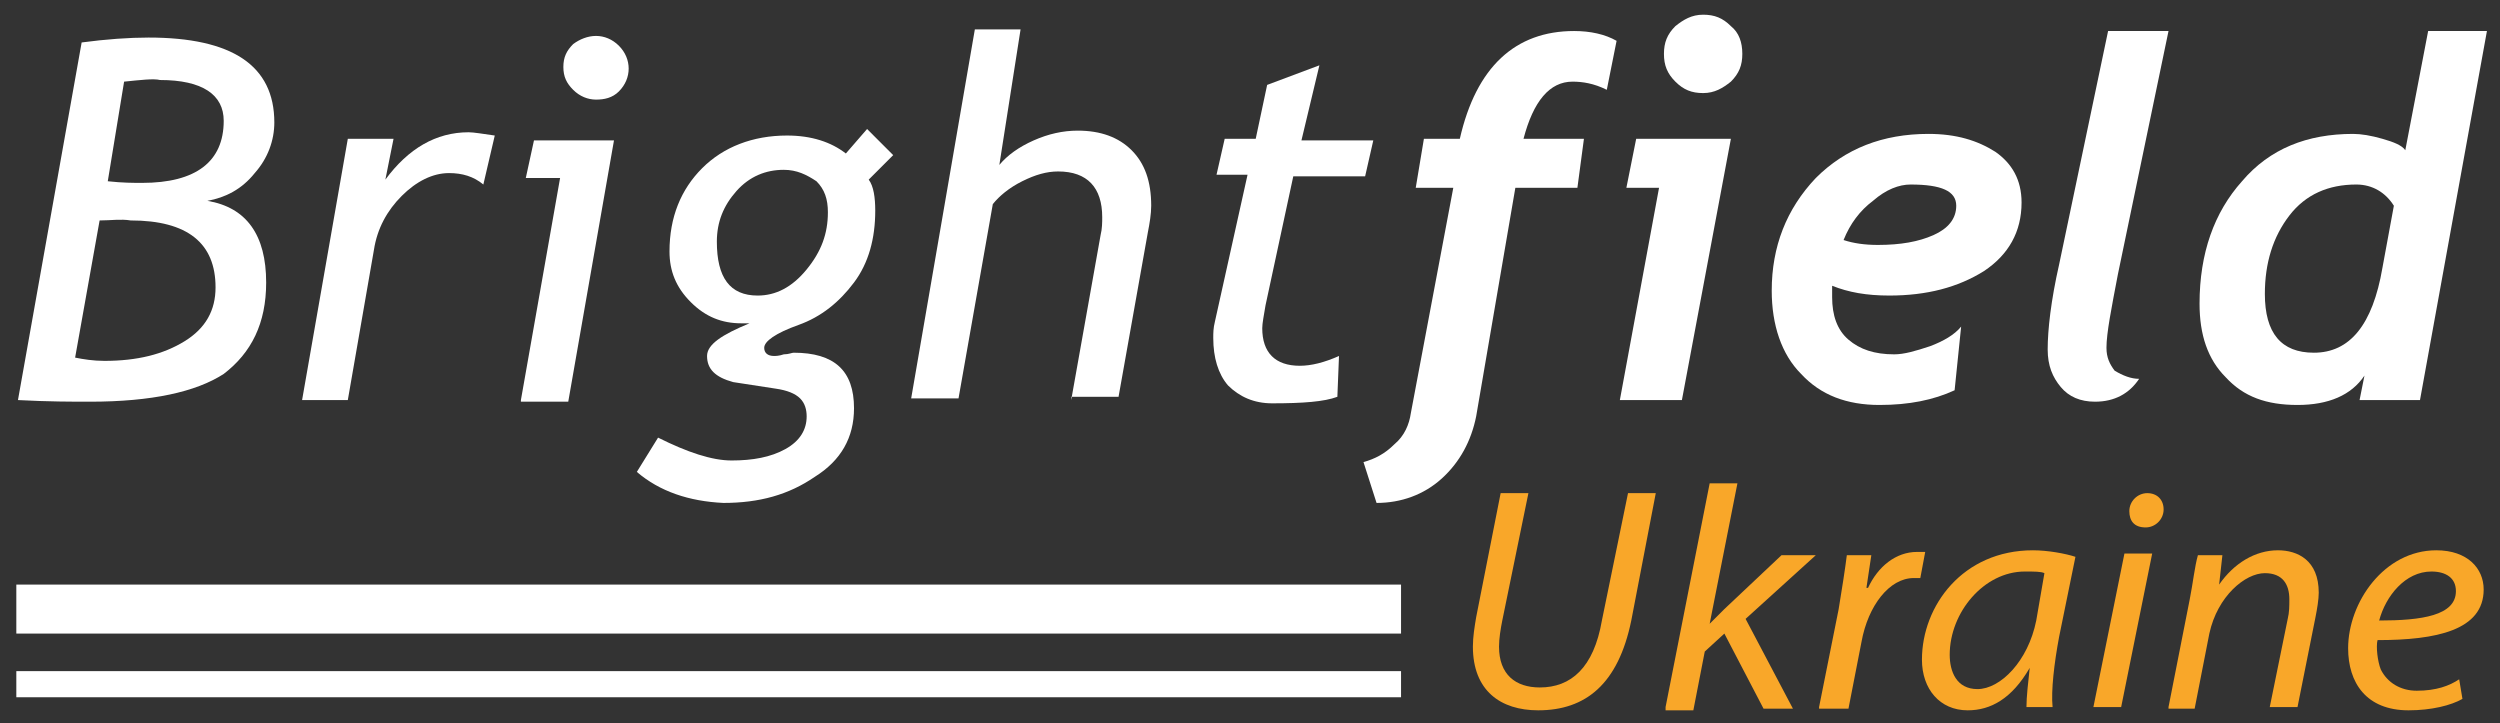
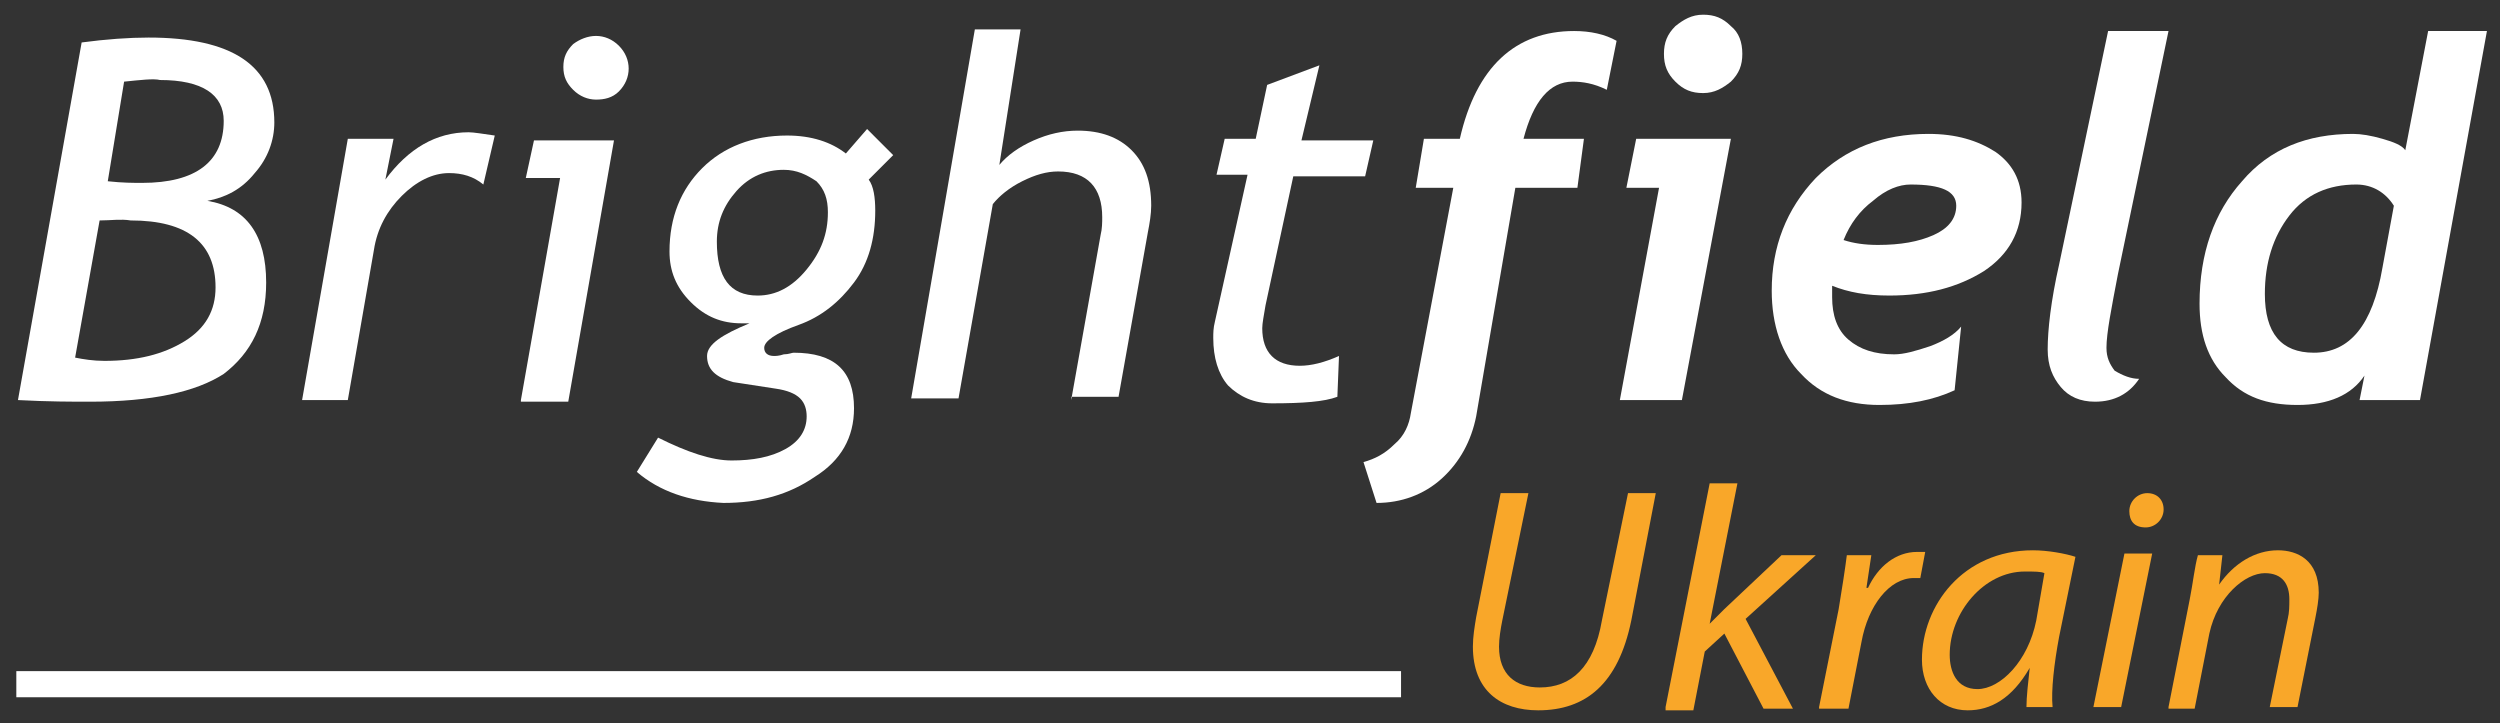
<svg xmlns="http://www.w3.org/2000/svg" version="1.0" id="Слой_1" x="0px" y="0px" viewBox="0 0 153.1 44.3" style="enable-background:new 0 0 153.1 44.3;" xml:space="preserve">
  <rect x="0" y="0" width="153.1" height="44.3" fill="#333333" stroke="none" />
  <style type="text/css">
	.st0{fill:#FFFFFF;}
	.st1{fill:#F9A729;}
</style>
  <g>
    <path class="st0" d="M1.1,24.5L5,2.6c1.5-0.2,2.9-0.3,4.1-0.3c5.1,0,7.7,1.7,7.7,5.2c0,1.1-0.4,2.2-1.2,3.1c-0.8,1-1.8,1.5-2.9,1.7   c2.4,0.4,3.6,2.1,3.6,5c0,2.5-0.9,4.3-2.6,5.6C12,24,9.3,24.6,5.5,24.6C4.4,24.6,3,24.6,1.1,24.5 M6.1,13.5l-1.5,8.4   c0.5,0.1,1.1,0.2,1.8,0.2c2,0,3.6-0.4,4.9-1.2c1.3-0.8,1.9-1.9,1.9-3.3c0-2.7-1.7-4.1-5.2-4.1C7.4,13.4,6.8,13.5,6.1,13.5 M7.6,5   l-1,6.1c0.9,0.1,1.6,0.1,2.1,0.1c3.3,0,5-1.3,5-3.8c0-1.6-1.3-2.5-3.9-2.5C9.4,4.8,8.6,4.9,7.6,5" />
    <path class="st0" d="M29.6,11.3c-0.6-0.5-1.3-0.7-2.1-0.7c-1,0-2,0.5-2.9,1.4c-0.9,0.9-1.5,2-1.7,3.3l-1.6,9.2h-2.8l2.8-16h2.8   L23.6,11c1.4-1.9,3.1-2.9,5.1-2.9c0.3,0,0.9,0.1,1.6,0.2L29.6,11.3z" />
    <path class="st0" d="M31.9,24.5l2.4-13.6h-2.1l0.5-2.3h4.9l-2.8,16H31.9z M36.5,2.2c0.5,0,1,0.2,1.4,0.6c0.4,0.4,0.6,0.9,0.6,1.4   c0,0.5-0.2,1-0.6,1.4C37.5,6,37,6.1,36.5,6.1c-0.5,0-1-0.2-1.4-0.6c-0.4-0.4-0.6-0.8-0.6-1.4c0-0.6,0.2-1,0.6-1.4   C35.5,2.4,36,2.2,36.5,2.2" />
    <path class="st0" d="M39,28.9l1.3-2.1c1.8,0.9,3.3,1.4,4.5,1.4c1.3,0,2.4-0.2,3.3-0.7c0.9-0.5,1.3-1.2,1.3-2c0-0.4-0.1-0.8-0.4-1.1   c-0.3-0.3-0.8-0.5-1.5-0.6l-2.6-0.4c-1.1-0.3-1.6-0.8-1.6-1.6c0-0.7,0.9-1.3,2.6-2l-0.5,0c-1.2,0-2.2-0.4-3.1-1.3   c-0.9-0.9-1.3-1.9-1.3-3.1c0-2.1,0.7-3.8,2-5.1c1.3-1.3,3.1-2,5.2-2c1.5,0,2.7,0.4,3.6,1.1l1.3-1.5l1.6,1.6l-1.5,1.5   c0.3,0.4,0.4,1.1,0.4,1.9c0,1.7-0.4,3.2-1.3,4.4c-0.9,1.2-2,2.1-3.4,2.6c-1.4,0.5-2.1,1-2.1,1.4c0,0.3,0.2,0.5,0.6,0.5   c0.1,0,0.3,0,0.6-0.1c0.3,0,0.5-0.1,0.6-0.1c2.5,0,3.7,1.1,3.7,3.4c0,1.8-0.8,3.2-2.4,4.2c-1.6,1.1-3.4,1.6-5.6,1.6   C42.2,30.7,40.4,30.1,39,28.9 M48,10.4c-1.1,0-2.1,0.4-2.9,1.3c-0.8,0.9-1.2,1.9-1.2,3.1c0,2.2,0.8,3.3,2.5,3.3   c1.1,0,2.1-0.5,3-1.6c0.9-1.1,1.3-2.2,1.3-3.5c0-0.8-0.2-1.4-0.7-1.9C49.4,10.7,48.8,10.4,48,10.4" />
    <path class="st0" d="M65.6,24.5l1.8-10.1c0.1-0.4,0.1-0.8,0.1-1.1c0-1.8-0.9-2.8-2.7-2.8c-0.7,0-1.4,0.2-2.2,0.6   c-0.8,0.4-1.4,0.9-1.8,1.4l-2.1,11.9h-2.9l3.9-22.6h2.8l-1.3,8.3c0.5-0.6,1.2-1.1,2.1-1.5c0.9-0.4,1.8-0.6,2.7-0.6   c1.4,0,2.5,0.4,3.3,1.2c0.8,0.8,1.2,1.9,1.2,3.4c0,0.5-0.1,1.1-0.2,1.6l-1.8,10.1H65.6z" />
    <path class="st0" d="M76.4,10.7h-1.9l0.5-2.2h1.9l0.7-3.3l3.2-1.2l-1.1,4.6h4.4l-0.5,2.2h-4.4l-1.7,7.9c-0.1,0.6-0.2,1.1-0.2,1.4   c0,1.5,0.8,2.3,2.3,2.3c0.7,0,1.5-0.2,2.4-0.6l-0.1,2.5c-0.8,0.3-2.1,0.4-4,0.4c-1.1,0-2-0.4-2.7-1.1c-0.6-0.7-0.9-1.7-0.9-2.9   c0-0.3,0-0.6,0.1-1L76.4,10.7z" />
    <path class="st0" d="M98.4,5.5c-0.8-0.4-1.5-0.5-2.1-0.5c-1.4,0-2.4,1.2-3,3.5H97l-0.4,3h-3.8l-2.4,14c-0.3,1.5-1,2.8-2.1,3.8   c-1.1,1-2.5,1.5-4,1.5l-0.8-2.5c0.7-0.2,1.3-0.5,1.9-1.1c0.6-0.5,0.9-1.2,1-1.9L89,11.5h-2.3l0.5-3h2.2c1-4.4,3.4-6.6,7-6.6   c1,0,1.9,0.2,2.6,0.6L98.4,5.5z" />
    <path class="st0" d="M103,24.5h-3.8l2.4-13h-2l0.6-3h5.8L103,24.5z M101.9,3.3c0-0.7,0.2-1.2,0.7-1.7c0.5-0.4,1-0.7,1.7-0.7   c0.7,0,1.2,0.2,1.7,0.7c0.5,0.4,0.7,1,0.7,1.7c0,0.7-0.2,1.2-0.7,1.7c-0.5,0.4-1,0.7-1.7,0.7c-0.7,0-1.2-0.2-1.7-0.7   C102.1,4.5,101.9,4,101.9,3.3" />
    <path class="st0" d="M112.2,17.5c0,0.3,0,0.5,0,0.7c0,1.1,0.3,2,1,2.6c0.7,0.6,1.6,0.9,2.8,0.9c0.6,0,1.3-0.2,2.2-0.5   c0.8-0.3,1.5-0.7,1.9-1.2l-0.4,3.9c-1.3,0.6-2.8,0.9-4.6,0.9c-2,0-3.6-0.6-4.8-1.9c-1.2-1.2-1.8-3-1.8-5.1c0-2.7,0.9-5,2.7-6.9   c1.8-1.8,4.1-2.7,6.9-2.7c1.7,0,3,0.4,4.1,1.1c1,0.7,1.6,1.7,1.6,3.1c0,1.8-0.8,3.2-2.3,4.2c-1.6,1-3.5,1.5-5.8,1.5   C114.3,18.1,113.2,17.9,112.2,17.5 M112.9,14.7c0.6,0.2,1.3,0.3,2.1,0.3c1.4,0,2.5-0.2,3.4-0.6c0.9-0.4,1.4-1,1.4-1.8   c0-0.9-0.9-1.3-2.8-1.3c-0.7,0-1.5,0.3-2.3,1C113.9,12.9,113.3,13.7,112.9,14.7" />
    <path class="st0" d="M131,23.2c-0.6,0.9-1.5,1.4-2.7,1.4c-0.9,0-1.6-0.3-2.1-0.9c-0.5-0.6-0.8-1.3-0.8-2.3c0-1.2,0.2-3,0.7-5.2   l3-14.3h3.7l-3.1,14.9c-0.4,2.1-0.7,3.6-0.7,4.5c0,0.6,0.2,1,0.5,1.4C130,23,130.5,23.2,131,23.2" />
    <path class="st0" d="M148.2,24.5h-3.7l0.3-1.5c-0.8,1.2-2.2,1.8-4.1,1.8c-1.9,0-3.3-0.5-4.4-1.7c-1.1-1.1-1.6-2.6-1.6-4.5   c0-3.1,0.9-5.6,2.6-7.5c1.7-2,4-2.9,6.8-2.9c0.5,0,1.1,0.1,1.8,0.3c0.7,0.2,1.2,0.4,1.4,0.7l1.4-7.3h3.6L148.2,24.5z M144.3,11.3   c-1.7,0-3.1,0.6-4.1,1.9c-1,1.3-1.5,2.9-1.5,4.8c0,2.4,1,3.6,3,3.6c2.2,0,3.6-1.7,4.2-5.2l0.7-3.8   C146.1,11.8,145.3,11.3,144.3,11.3" />
    <rect x="1" y="41.1" class="st0" width="84.8" height="1.6" />
-     <rect x="1" y="35.8" class="st0" width="84.8" height="3" />
    <path class="st1" d="M93.6,30.2L92,38c-0.1,0.5-0.2,1.1-0.2,1.6c0,1.7,1,2.5,2.5,2.5c1.9,0,3.3-1.2,3.8-4.1l1.6-7.8h1.7L99.9,38   c-0.8,3.9-2.8,5.5-5.7,5.5c-2.3,0-4-1.2-4-3.9c0-0.6,0.1-1.2,0.2-1.8l1.5-7.6H93.6z" />
    <path class="st1" d="M102,43.3l2.7-13.7h1.7l-1.7,8.6h0c0.3-0.3,0.7-0.7,0.9-0.9l3.5-3.3h2.1l-4.3,3.9l2.9,5.5H108l-2.4-4.6   l-1.2,1.1l-0.7,3.6H102z" />
    <path class="st1" d="M111.4,43.3l1.2-6c0.2-1.2,0.4-2.5,0.5-3.3h1.5c-0.1,0.7-0.2,1.3-0.3,2h0.1c0.6-1.3,1.7-2.2,3-2.2   c0.1,0,0.3,0,0.5,0l-0.3,1.6c-0.1,0-0.3,0-0.4,0c-1.5,0-2.8,1.7-3.2,3.9l-0.8,4.1H111.4z" />
    <path class="st1" d="M124.1,43.3c0-0.6,0.1-1.5,0.2-2.4h0c-1.1,1.9-2.4,2.6-3.8,2.6c-1.7,0-2.8-1.3-2.8-3.1c0-3.3,2.5-6.7,6.8-6.7   c0.9,0,2,0.2,2.6,0.4l-1,4.9c-0.3,1.6-0.5,3.3-0.4,4.3H124.1z M125.2,35.1c-0.2-0.1-0.6-0.1-1.2-0.1c-2.5,0-4.6,2.5-4.6,5.1   c0,1,0.4,2.1,1.7,2.1c1.4,0,3.1-1.7,3.6-4.2L125.2,35.1z" />
    <path class="st1" d="M128.2,43.3l1.9-9.4h1.7l-1.9,9.4H128.2z M130.4,31.3c0-0.6,0.5-1.1,1.1-1.1s1,0.4,1,1c0,0.6-0.5,1.1-1.1,1.1   C130.7,32.3,130.4,31.9,130.4,31.3" />
    <path class="st1" d="M132.8,43.3l1.3-6.6c0.2-1,0.3-2,0.5-2.7h1.5l-0.2,1.8h0c0.9-1.3,2.2-2.1,3.6-2.1c1.2,0,2.5,0.6,2.5,2.6   c0,0.4-0.1,1-0.2,1.5l-1.1,5.5h-1.7l1.1-5.4c0.1-0.4,0.1-0.8,0.1-1.2c0-0.9-0.4-1.6-1.5-1.6c-1.2,0-2.9,1.4-3.4,3.7l-0.9,4.6H132.8   z" />
-     <path class="st1" d="M150.8,42.8c-0.7,0.4-1.9,0.7-3.3,0.7c-2.6,0-3.7-1.7-3.7-3.8c0-2.8,2.2-6,5.4-6c1.9,0,2.9,1.1,2.9,2.4   c0,2.5-2.9,3.1-6.5,3.1c-0.1,0.4,0,1.3,0.2,1.8c0.4,0.8,1.2,1.3,2.2,1.3c1.2,0,2-0.3,2.6-0.7L150.8,42.8z M148.9,35   c-1.6,0-2.8,1.5-3.2,3c2.6,0,4.7-0.3,4.7-1.8C150.4,35.4,149.8,35,148.9,35" />
  </g>
</svg>